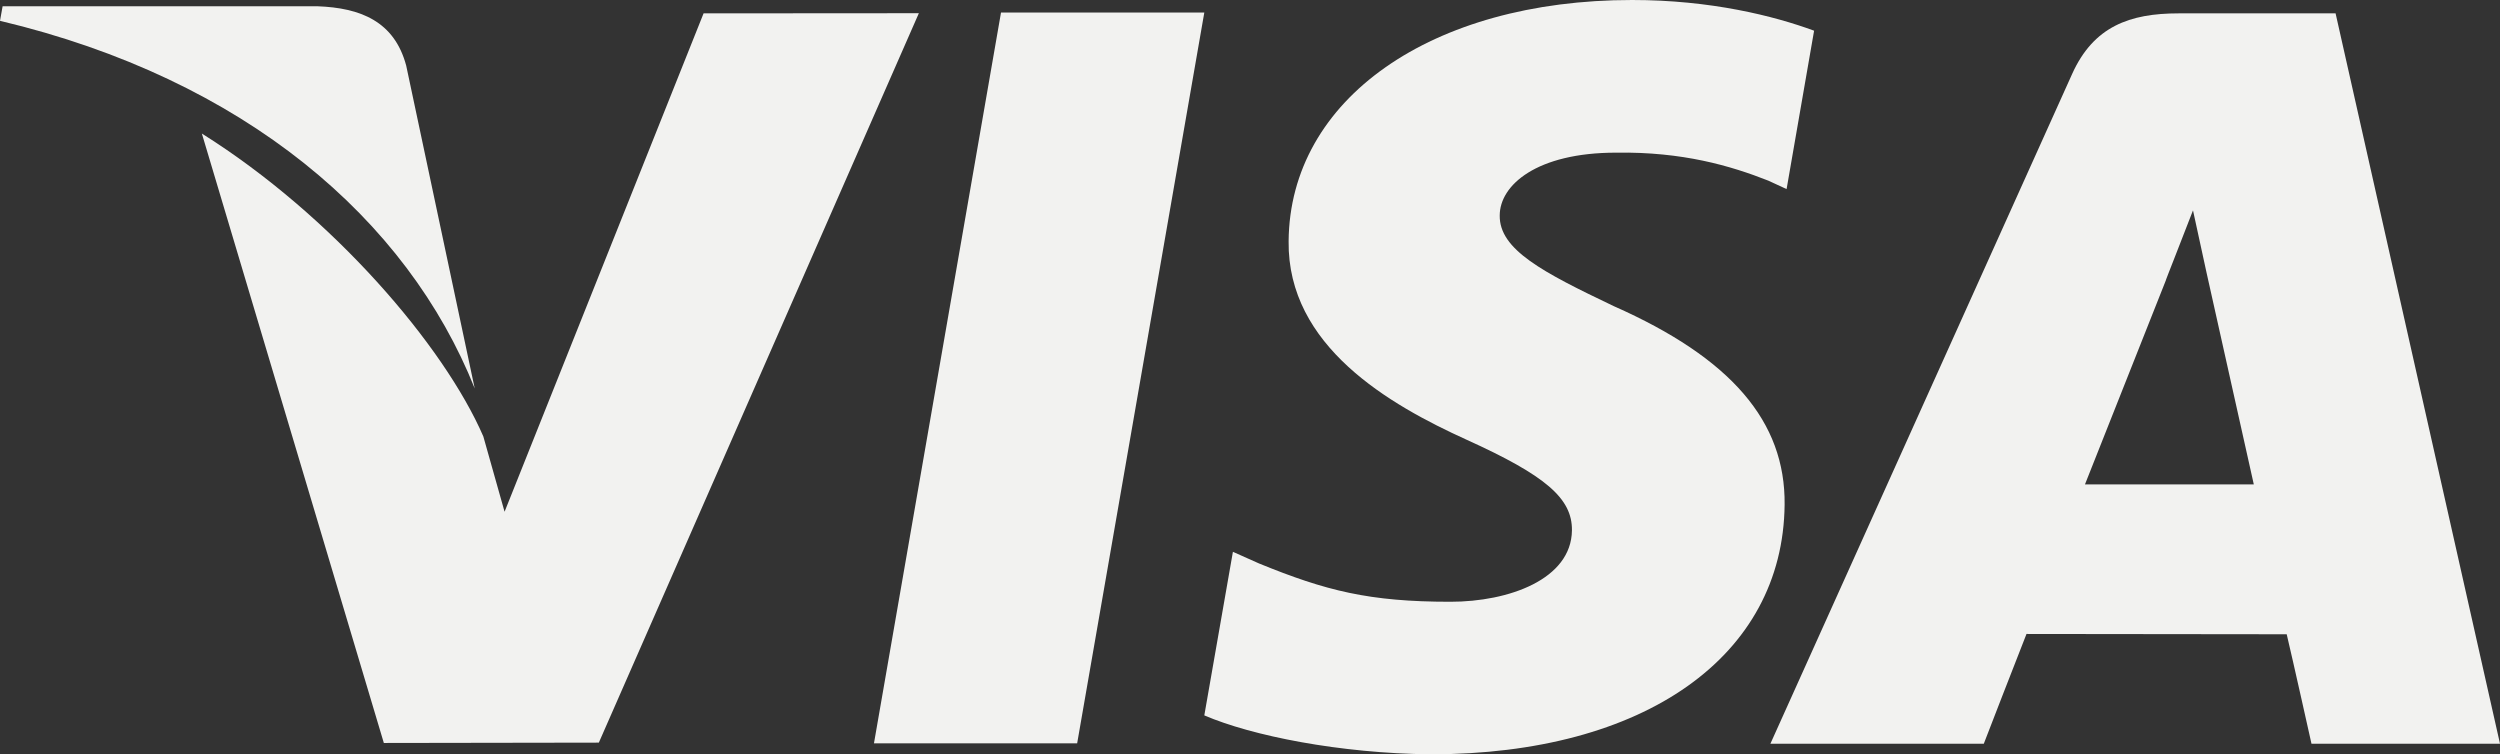
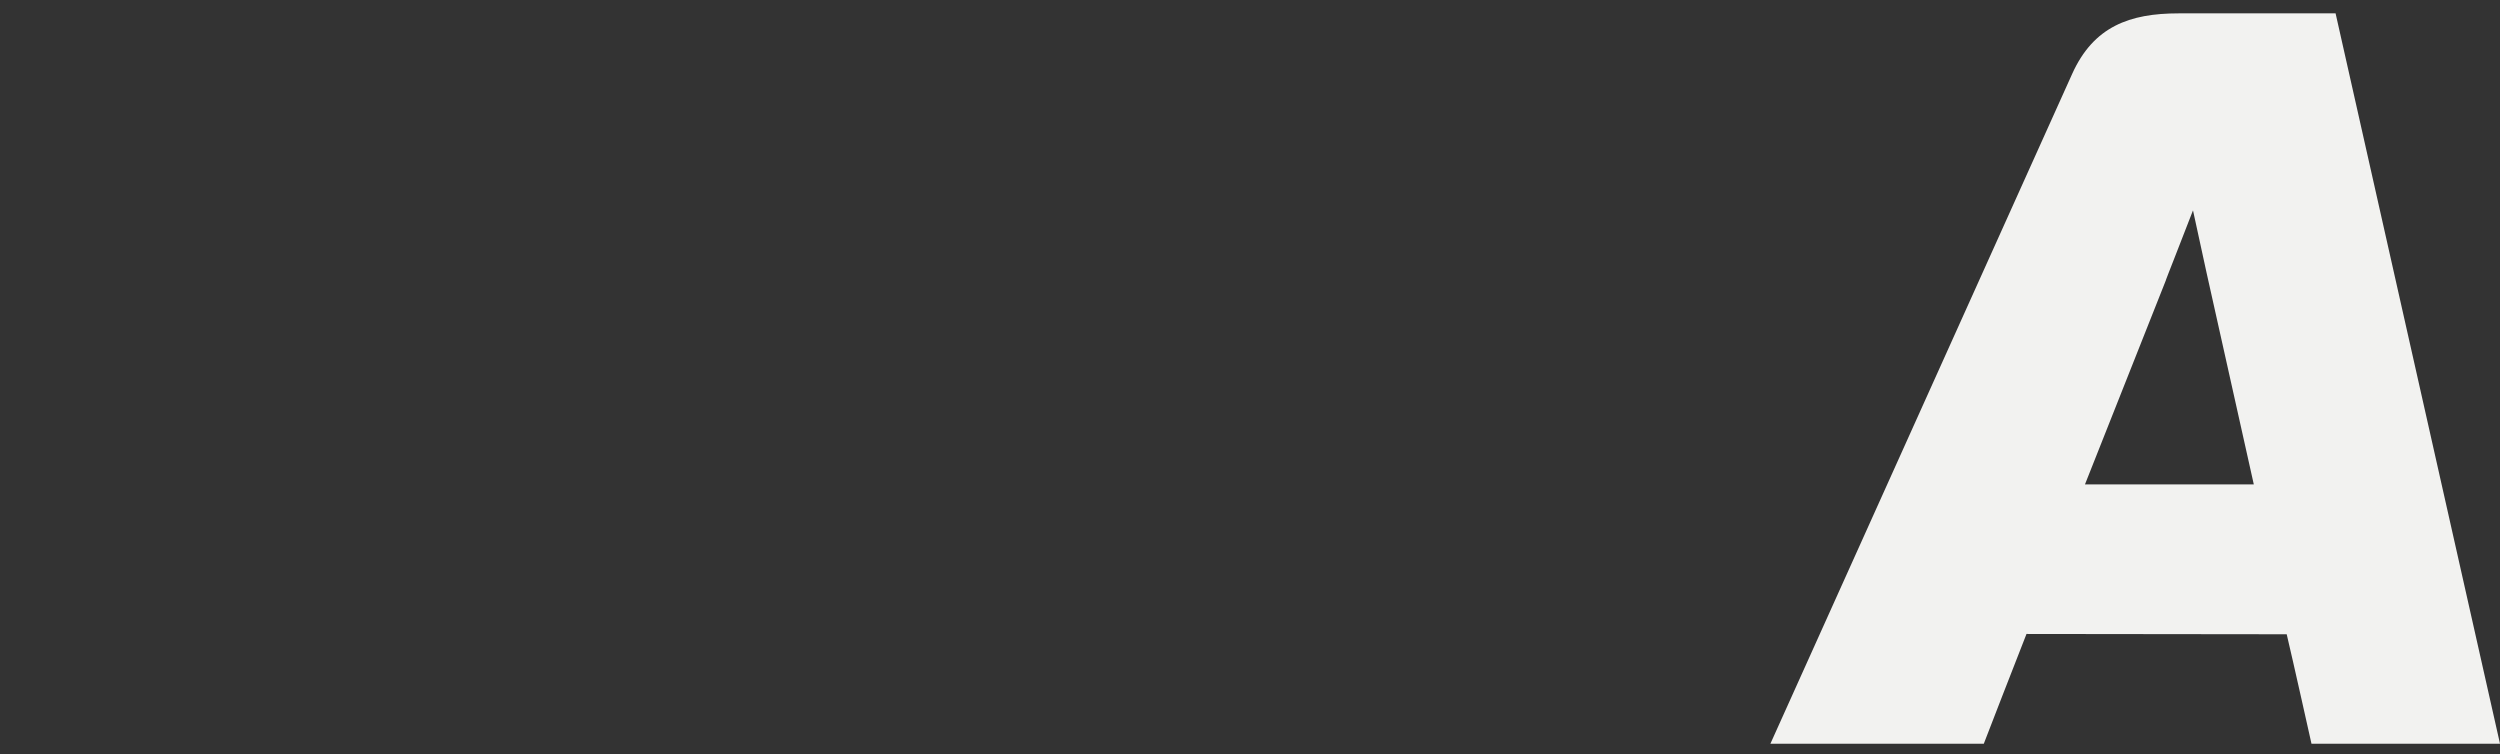
<svg xmlns="http://www.w3.org/2000/svg" width="116" height="35" viewBox="0 0 116 35" fill="none">
  <rect x="0" y="0" width="116" height="35" fill="#333333" stroke="none" />
-   <path d="M46.447 0.581L40.552 34.49H49.98L55.88 0.581H46.447Z" fill="#F2F2F0" />
-   <path d="M32.646 0.62L23.412 23.745L22.427 20.253C20.606 16.046 15.435 10.004 9.366 6.196L17.81 34.474L27.786 34.458L42.635 0.613L32.646 0.62Z" fill="#F2F2F0" />
-   <path d="M18.848 3.046C18.299 0.981 16.711 0.365 14.739 0.291H0.121L0 0.966C11.376 3.671 18.903 10.189 22.027 18.025L18.848 3.046Z" fill="#F2F2F0" />
-   <path d="M74.99 7.083C78.075 7.036 80.31 7.696 82.047 8.381L82.898 8.773L84.174 1.424C82.306 0.737 79.379 0 75.727 0C66.41 0 59.843 4.599 59.792 11.191C59.731 16.061 64.47 18.78 68.049 20.403C71.723 22.067 72.955 23.125 72.938 24.61C72.909 26.881 70.009 27.922 67.3 27.922C63.524 27.922 61.519 27.41 58.422 26.146L57.207 25.604L55.88 33.194C58.087 34.142 62.159 34.957 66.386 35C76.297 35 82.738 30.455 82.806 23.413C82.847 19.56 80.332 16.619 74.883 14.207C71.585 12.633 69.567 11.587 69.587 10C69.587 8.59 71.299 7.083 74.99 7.083Z" fill="#F2F2F0" />
  <path d="M108.371 0.62H101.086C98.823 0.62 97.14 1.224 96.146 3.434L82.146 34.51H92.048C92.048 34.51 93.663 30.331 94.029 29.416C95.113 29.416 104.733 29.43 106.103 29.43C106.385 30.614 107.253 34.51 107.253 34.51H116L108.371 0.62ZM96.743 22.475C97.519 20.529 100.499 12.999 100.499 12.999C100.448 13.091 101.268 11.038 101.755 9.761L102.391 12.685C102.391 12.685 104.197 20.781 104.576 22.475H96.743Z" fill="#F2F2F0" />
</svg>